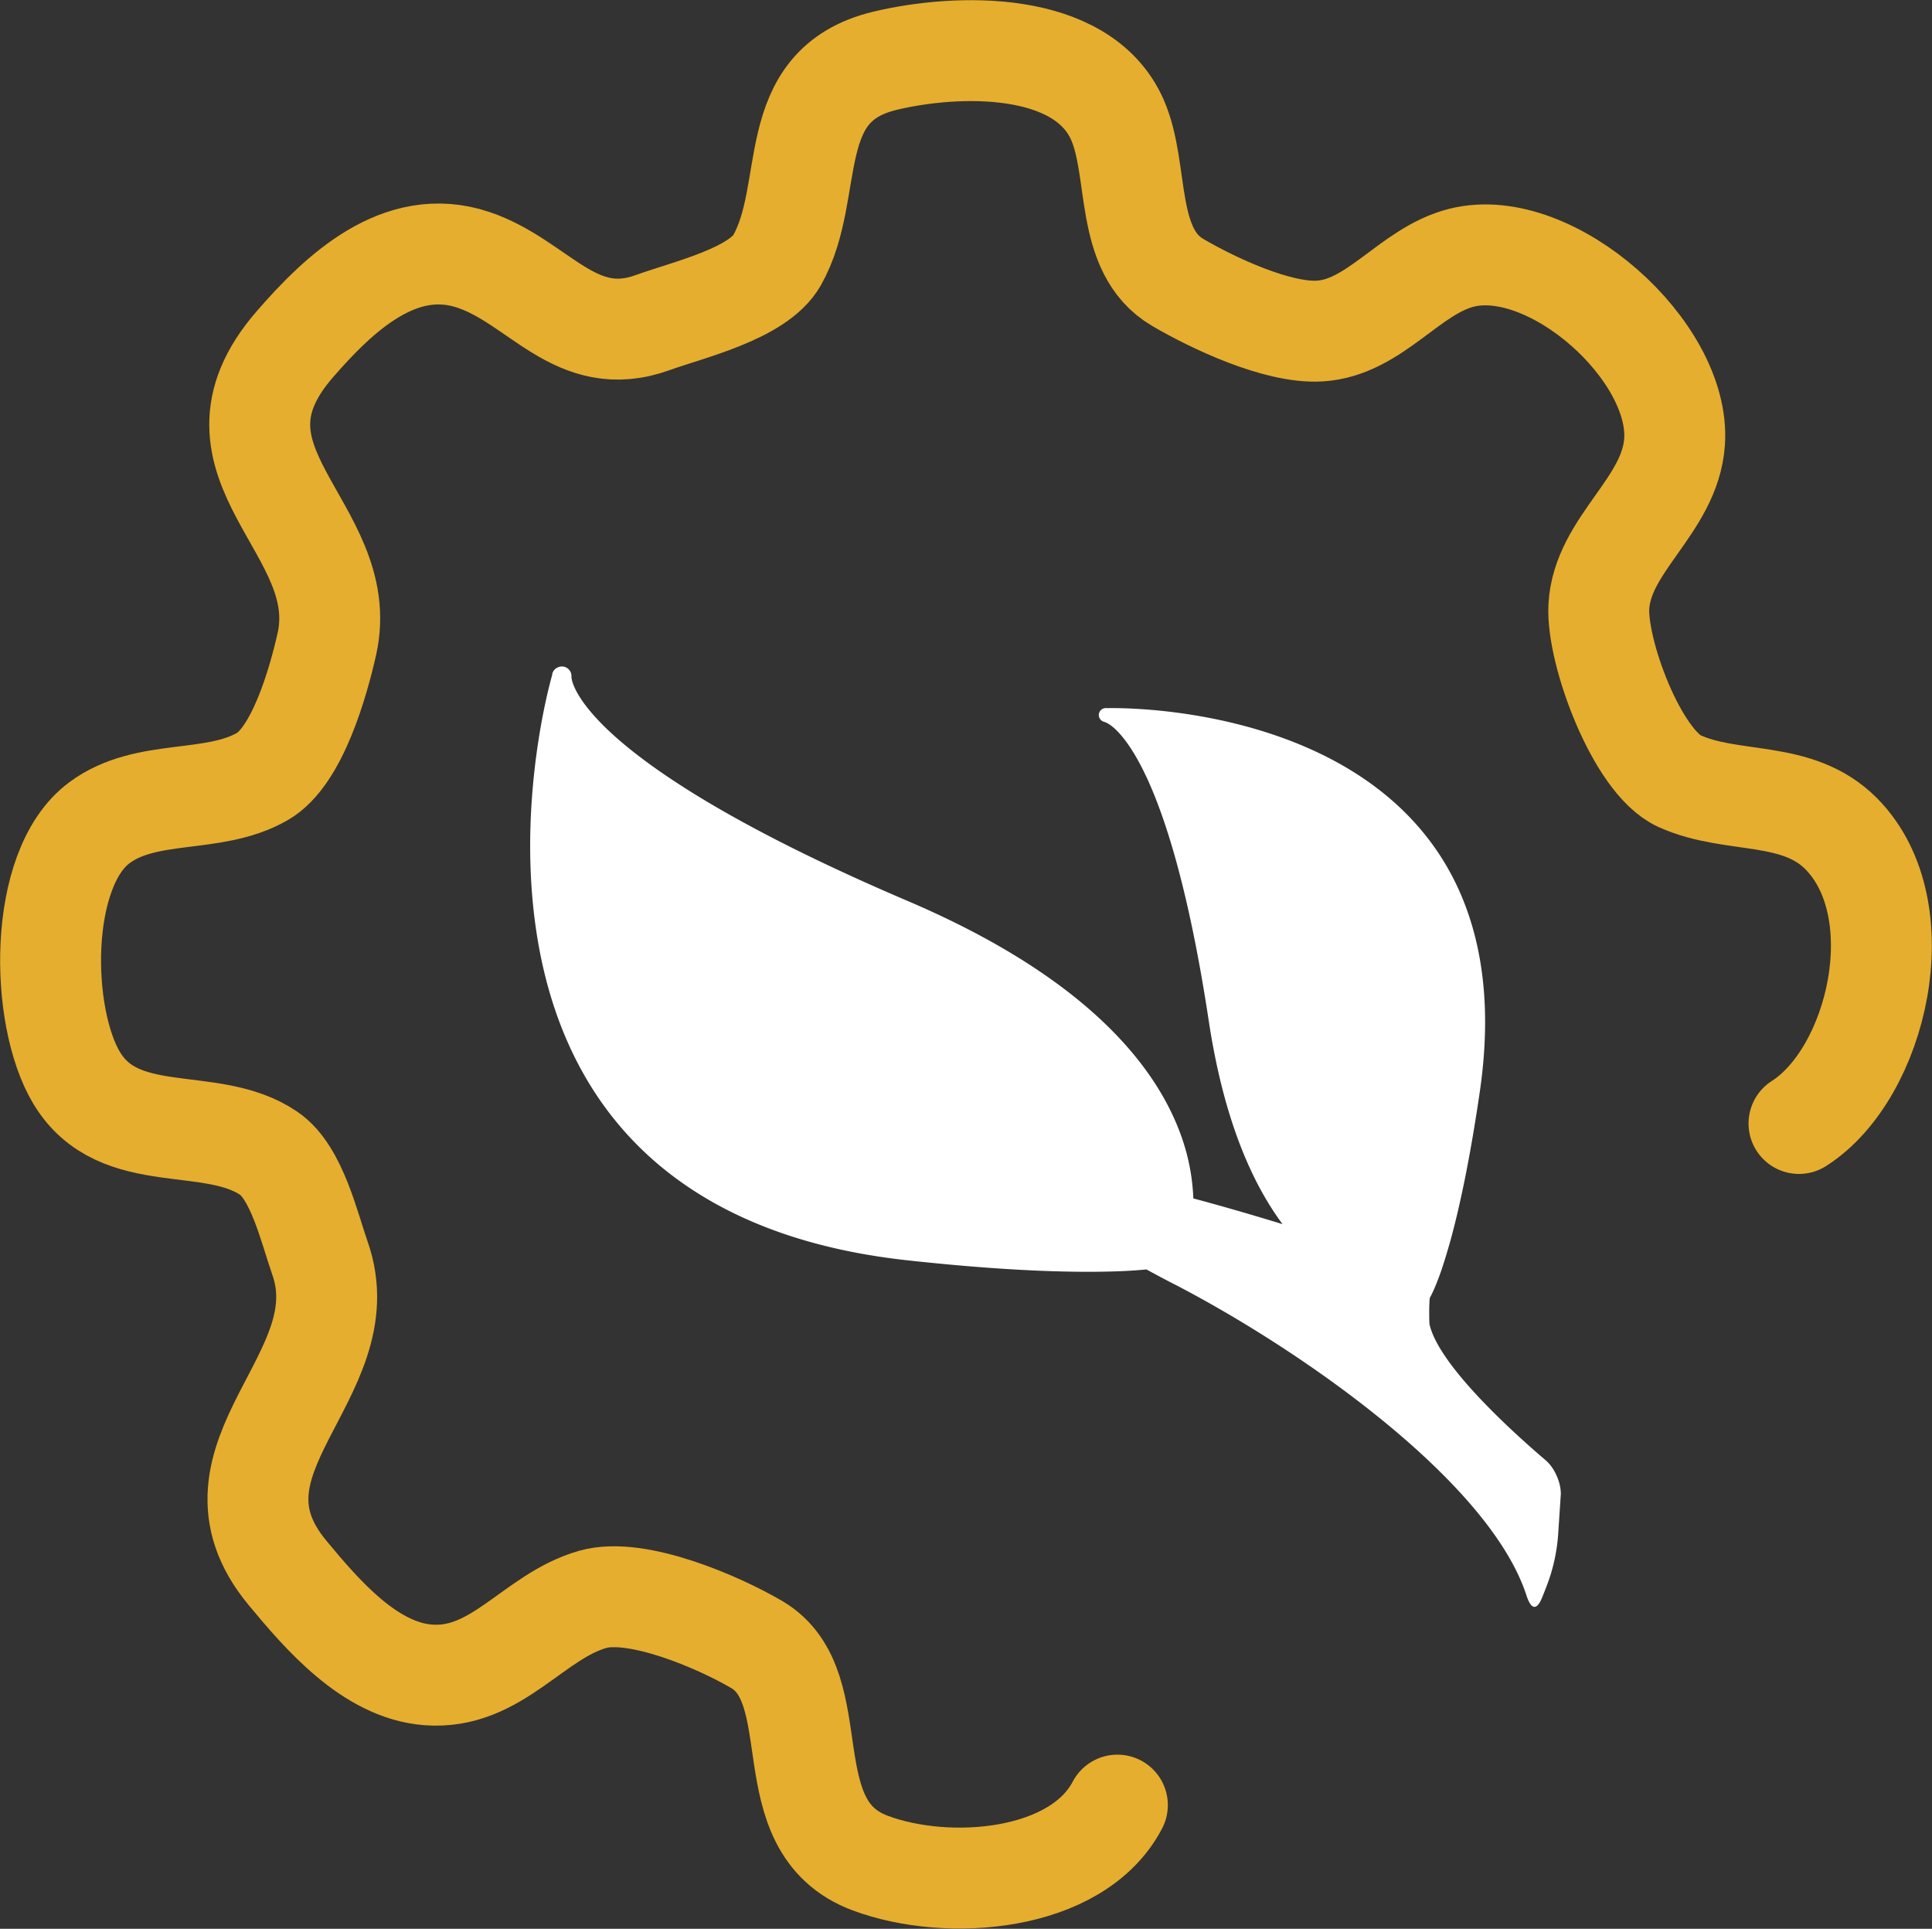
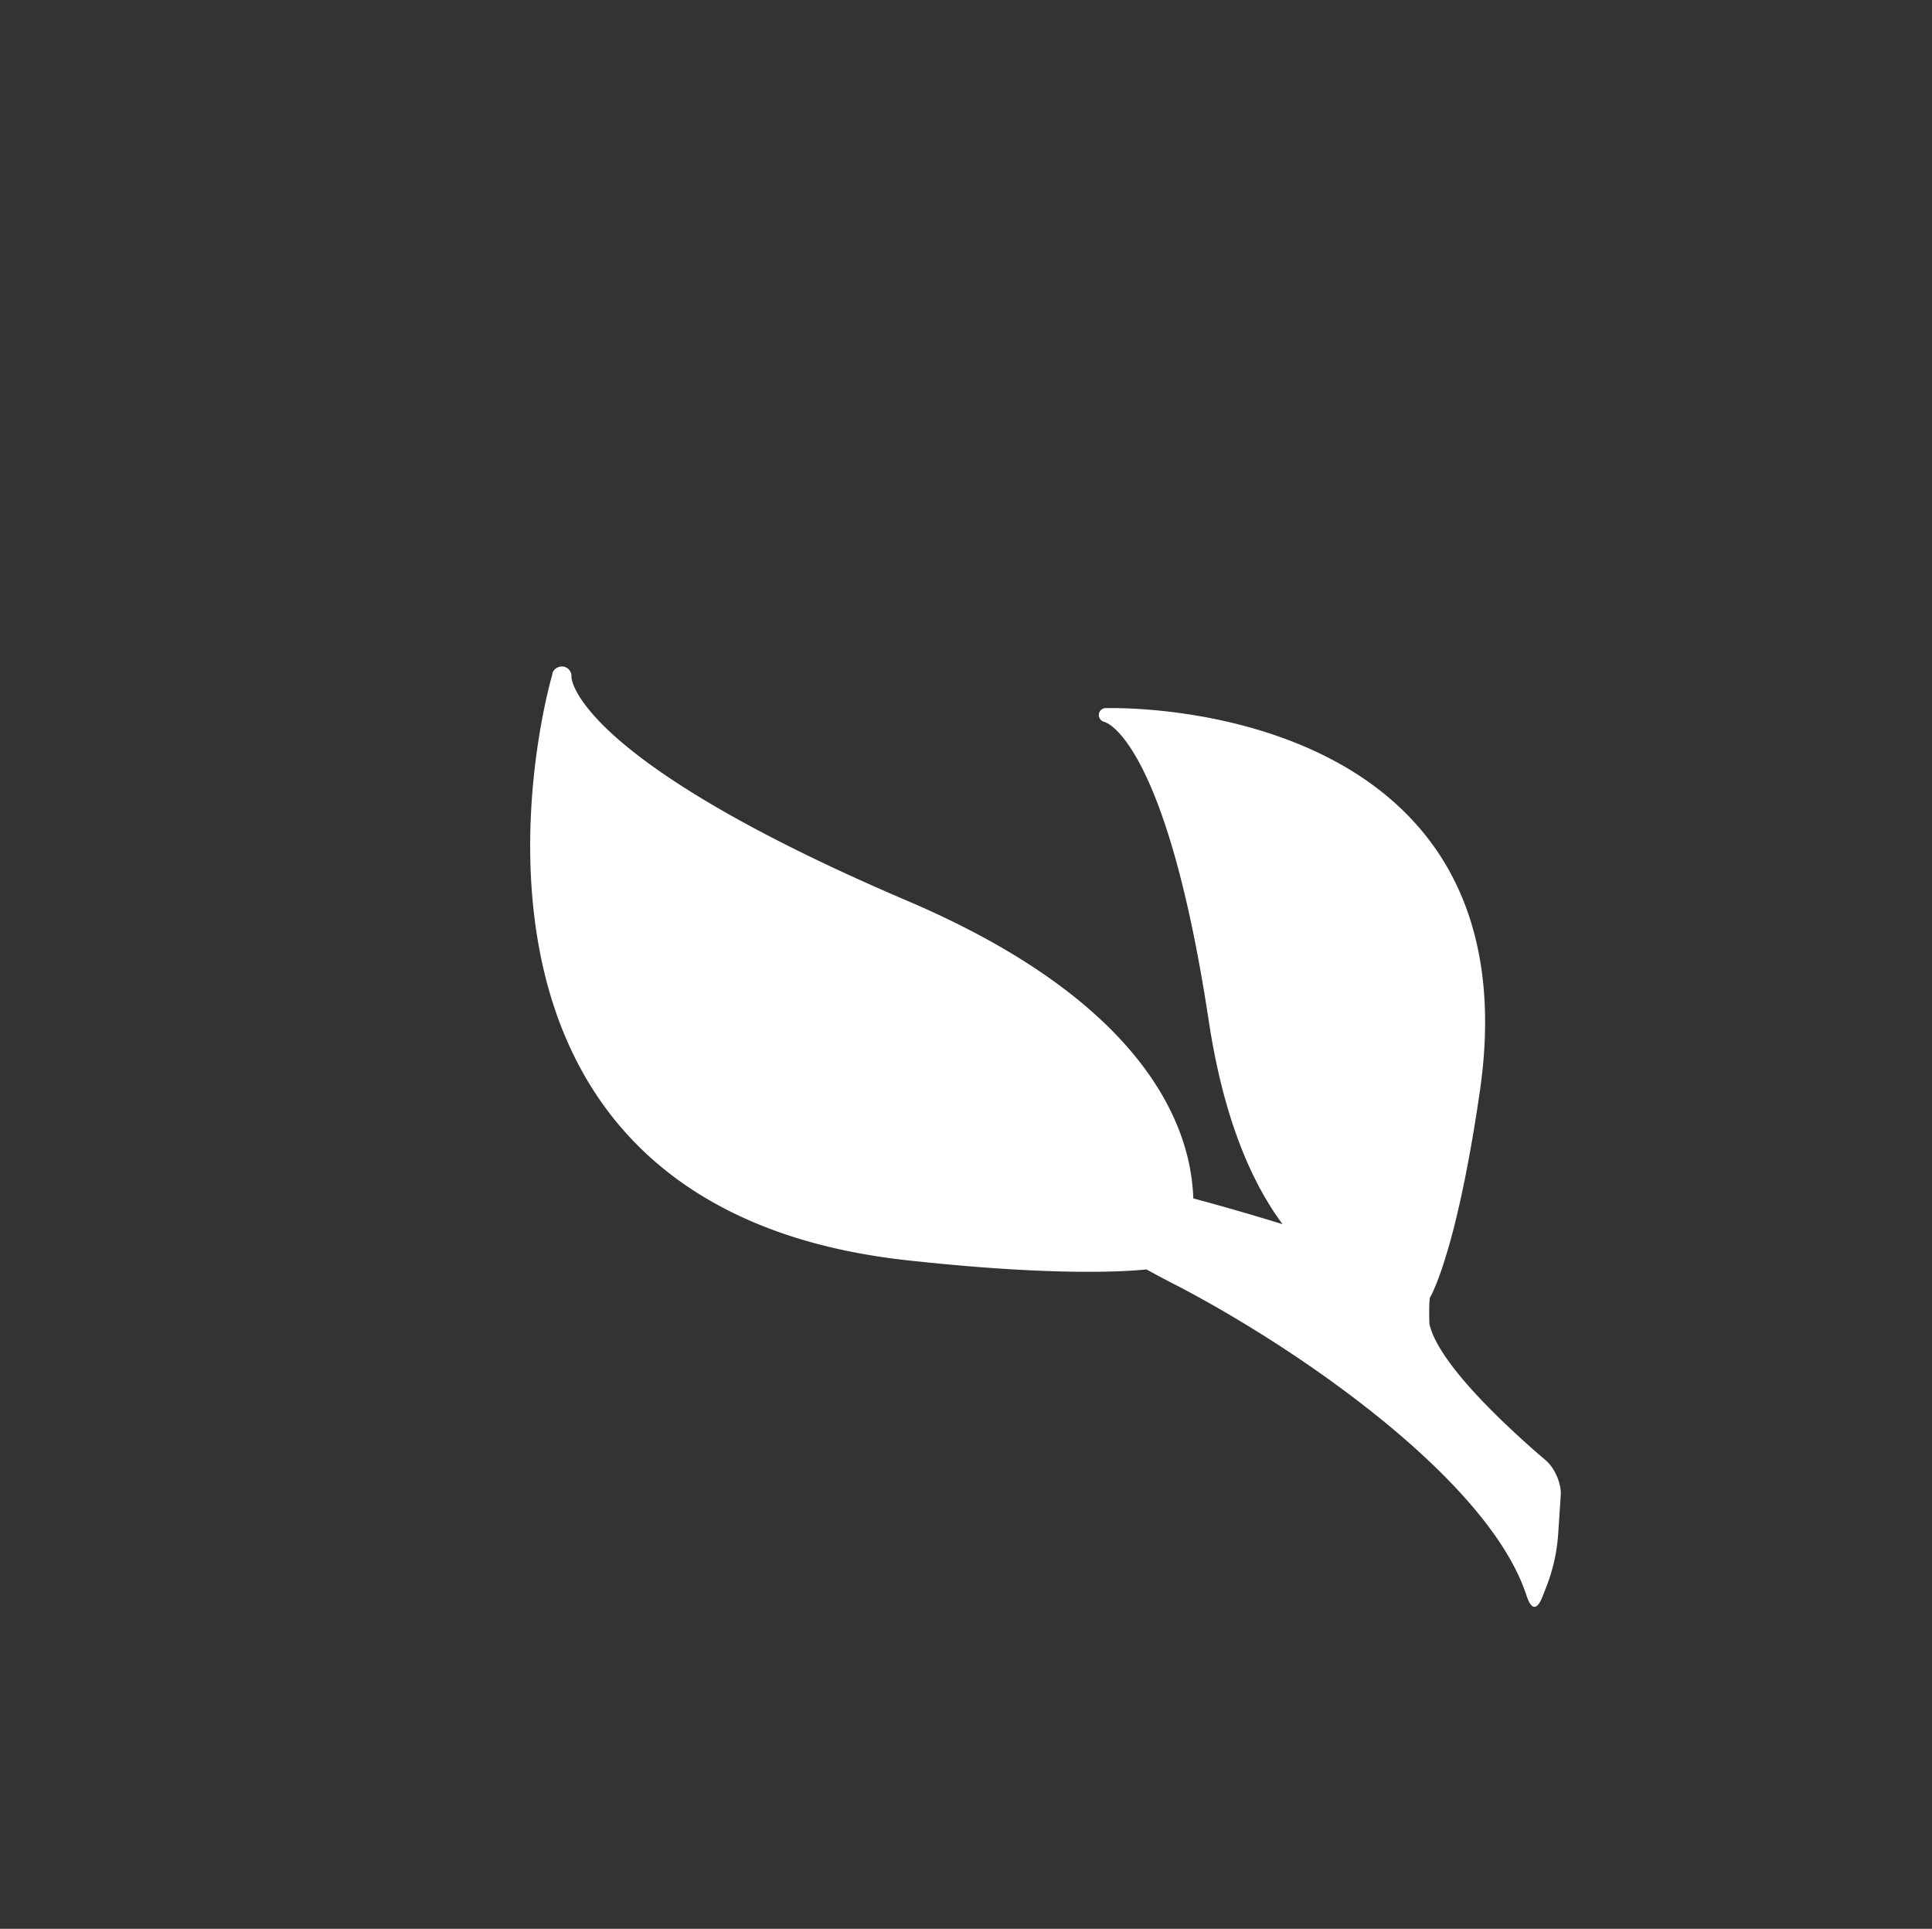
<svg xmlns="http://www.w3.org/2000/svg" xmlns:ns1="http://www.inkscape.org/namespaces/inkscape" xmlns:ns2="http://sodipodi.sourceforge.net/DTD/sodipodi-0.dtd" xmlns:xlink="http://www.w3.org/1999/xlink" width="31.055" height="31.002" viewBox="0 0 31.055 31.002" version="1.1" id="svg1" ns1:version="1.3.2 (091e20ef0f, 2023-11-25)" ns2:docname="New Icon Set.svg.2024_02_13_15_30_05.1.svg" xml:space="preserve">
  <rect x="0" y="0" width="31.055" height="31.002" fill="#333333" stroke="none" />
  <ns2:namedview id="namedview1" pagecolor="#ffffff" bordercolor="#000000" borderopacity="0.25" ns1:showpageshadow="2" ns1:pageopacity="0.0" ns1:pagecheckerboard="0" ns1:deskcolor="#d1d1d1" ns1:document-units="px" showguides="true" ns1:zoom="4.0000001" ns1:cx="713.99998" ns1:cy="-104.625" ns1:window-width="1920" ns1:window-height="935" ns1:window-x="0" ns1:window-y="32" ns1:window-maximized="1" ns1:current-layer="layer4">
    <ns2:guide position="-496.83,183.886" orientation="1,0" id="guide370" ns1:locked="false" />
    <ns2:guide position="-68.487,103.463" orientation="1,0" id="guide1" ns1:locked="false" />
  </ns2:namedview>
  <defs id="defs1">
    <linearGradient id="swatch307" ns1:swatch="solid">
      <stop style="stop-color:#510fa8;stop-opacity:1;" offset="0" id="stop307" />
    </linearGradient>
    <linearGradient id="swatch263" ns1:swatch="solid">
      <stop style="stop-color:#510fa8;stop-opacity:1;" offset="0" id="stop263" />
    </linearGradient>
    <linearGradient id="swatch190" ns1:swatch="solid">
      <stop style="stop-color:#ffffff;stop-opacity:1;" offset="0" id="stop190" />
    </linearGradient>
    <linearGradient id="swatch148" ns1:swatch="solid">
      <stop style="stop-color:#ffffff;stop-opacity:1;" offset="0" id="stop148" />
    </linearGradient>
    <linearGradient id="swatch98" ns1:swatch="solid">
      <stop style="stop-color:#510fa8;stop-opacity:1;" offset="0" id="stop98" />
    </linearGradient>
    <linearGradient id="swatch97" ns1:swatch="solid">
      <stop style="stop-color:#ffffff;stop-opacity:1;" offset="0" id="stop97" />
    </linearGradient>
    <linearGradient id="swatch95" ns1:swatch="solid">
      <stop style="stop-color:#ffffff;stop-opacity:1;" offset="0" id="stop95" />
    </linearGradient>
    <linearGradient id="swatch39" ns1:swatch="solid">
      <stop style="stop-color:#510fa8;stop-opacity:1;" offset="0" id="stop39" />
    </linearGradient>
    <linearGradient id="swatch20" ns1:swatch="solid">
      <stop style="stop-color:#510fa8;stop-opacity:1;" offset="0" id="stop20" />
    </linearGradient>
    <linearGradient id="swatch17" ns1:swatch="solid">
      <stop style="stop-color:#000000;stop-opacity:1;" offset="0" id="stop17" />
    </linearGradient>
    <linearGradient id="swatch16" ns1:swatch="solid">
      <stop style="stop-color:#000000;stop-opacity:1;" offset="0" id="stop16" />
    </linearGradient>
    <linearGradient id="swatch11" ns1:swatch="solid">
      <stop style="stop-color:#ffffff;stop-opacity:1;" offset="0" id="stop11" />
    </linearGradient>
    <linearGradient id="swatch5" ns1:swatch="solid">
      <stop style="stop-color:#000000;stop-opacity:1;" offset="0" id="stop5" />
    </linearGradient>
    <linearGradient id="swatch4" ns1:swatch="solid">
      <stop style="stop-color:#510fa8;stop-opacity:1;" offset="0" id="stop4" />
    </linearGradient>
    <linearGradient id="swatch389" ns1:swatch="solid">
      <stop style="stop-color:#fefeff;stop-opacity:1;" offset="0" id="stop389" />
    </linearGradient>
    <linearGradient id="swatch306" ns1:swatch="solid">
      <stop style="stop-color:#ffffff;stop-opacity:1;" offset="0" id="stop306" />
    </linearGradient>
    <linearGradient id="swatch305" ns1:swatch="solid">
      <stop style="stop-color:#000000;stop-opacity:1;" offset="0" id="stop305" />
    </linearGradient>
    <linearGradient id="swatch301" ns1:swatch="solid">
      <stop style="stop-color:#510fa8;stop-opacity:1;" offset="0" id="stop301" />
    </linearGradient>
    <linearGradient id="swatch297" ns1:swatch="solid">
      <stop style="stop-color:#000000;stop-opacity:1;" offset="0" id="stop297" />
    </linearGradient>
    <linearGradient id="swatch275" ns1:swatch="solid">
      <stop style="stop-color:#808080;stop-opacity:1;" offset="0" id="stop275" />
    </linearGradient>
    <linearGradient id="swatch274" ns1:swatch="solid">
      <stop style="stop-color:#510fa8;stop-opacity:1;" offset="0" id="stop274" />
    </linearGradient>
    <linearGradient id="swatch269" ns1:swatch="solid">
      <stop style="stop-color:#510fa8;stop-opacity:1;" offset="0" id="stop269" />
    </linearGradient>
    <linearGradient id="swatch267" ns1:swatch="solid">
      <stop style="stop-color:#510fa8;stop-opacity:1;" offset="0" id="stop267" />
    </linearGradient>
    <linearGradient id="swatch201" ns1:swatch="solid">
      <stop style="stop-color:#000000;stop-opacity:1;" offset="0" id="stop201" />
    </linearGradient>
    <linearGradient id="swatch200" ns1:swatch="solid">
      <stop style="stop-color:#ffffff;stop-opacity:1;" offset="0" id="stop200" />
    </linearGradient>
    <linearGradient id="swatch187" ns1:swatch="solid">
      <stop style="stop-color:#ffffff;stop-opacity:1;" offset="0" id="stop187" />
    </linearGradient>
    <linearGradient id="swatch181" ns1:swatch="solid">
      <stop style="stop-color:#ffffff;stop-opacity:1;" offset="0" id="stop181" />
    </linearGradient>
    <linearGradient id="swatch180" ns1:swatch="solid">
      <stop style="stop-color:#ffffff;stop-opacity:1;" offset="0" id="stop180" />
    </linearGradient>
    <linearGradient id="swatch177" ns1:swatch="solid">
      <stop style="stop-color:#ffffff;stop-opacity:1;" offset="0" id="stop177" />
    </linearGradient>
    <linearGradient id="swatch176" ns1:swatch="solid">
      <stop style="stop-color:#ffffff;stop-opacity:1;" offset="0" id="stop176" />
    </linearGradient>
    <linearGradient id="swatch175" ns1:swatch="solid">
      <stop style="stop-color:#000000;stop-opacity:1;" offset="0" id="stop175" />
    </linearGradient>
    <linearGradient id="swatch174" ns1:swatch="solid">
      <stop style="stop-color:#ffffff;stop-opacity:1;" offset="0" id="stop174" />
    </linearGradient>
    <linearGradient id="swatch172" ns1:swatch="solid">
      <stop style="stop-color:#ffffff;stop-opacity:1;" offset="0" id="stop172" />
    </linearGradient>
    <linearGradient id="swatch170" ns1:swatch="solid">
      <stop style="stop-color:#510fa8;stop-opacity:1;" offset="0" id="stop170" />
    </linearGradient>
    <linearGradient id="swatch168" ns1:swatch="solid">
      <stop style="stop-color:#ffffff;stop-opacity:1;" offset="0" id="stop168" />
    </linearGradient>
    <linearGradient id="swatch167" ns1:swatch="solid">
      <stop style="stop-color:#ffffff;stop-opacity:1;" offset="0" id="stop167" />
    </linearGradient>
    <linearGradient id="swatch161" ns1:swatch="solid">
      <stop style="stop-color:#510fa8;stop-opacity:1;" offset="0" id="stop161" />
    </linearGradient>
    <linearGradient id="swatch160" ns1:swatch="solid">
      <stop style="stop-color:#510fa8;stop-opacity:1;" offset="0" id="stop160" />
    </linearGradient>
    <linearGradient id="swatch66" ns1:swatch="solid">
      <stop style="stop-color:#ffffff;stop-opacity:1;" offset="0" id="stop66" />
    </linearGradient>
    <linearGradient id="swatch65" ns1:swatch="solid">
      <stop style="stop-color:#000000;stop-opacity:1;" offset="0" id="stop65" />
    </linearGradient>
    <linearGradient id="swatch51" ns1:swatch="solid">
      <stop style="stop-color:#510fa8;stop-opacity:1;" offset="0" id="stop51" />
    </linearGradient>
    <linearGradient id="swatch50" ns1:swatch="solid">
      <stop style="stop-color:#e6ae2e;stop-opacity:1;" offset="0" id="stop50" />
    </linearGradient>
    <linearGradient id="swatch49" ns1:swatch="solid">
      <stop style="stop-color:#510fa8;stop-opacity:1;" offset="0" id="stop49" />
    </linearGradient>
    <linearGradient id="swatch48" ns1:swatch="solid">
      <stop style="stop-color:#510fa8;stop-opacity:1;" offset="0" id="stop48" />
    </linearGradient>
    <linearGradient id="swatch45" ns1:swatch="solid">
      <stop style="stop-color:#510fa8;stop-opacity:1;" offset="0" id="stop45" />
    </linearGradient>
    <linearGradient id="swatch33" ns1:swatch="solid">
      <stop style="stop-color:#510fa8;stop-opacity:1;" offset="0" id="stop33" />
    </linearGradient>
    <linearGradient id="swatch25" ns1:swatch="solid">
      <stop style="stop-color:#170d1e;stop-opacity:1;" offset="0" id="stop25" />
    </linearGradient>
    <linearGradient id="swatch24" ns1:swatch="solid">
      <stop style="stop-color:#170d1e;stop-opacity:1;" offset="0" id="stop24" />
    </linearGradient>
    <linearGradient id="swatch14" ns1:swatch="solid">
      <stop style="stop-color:#510fa8;stop-opacity:1;" offset="0" id="stop14" />
    </linearGradient>
    <linearGradient id="swatch13" ns1:swatch="solid">
      <stop style="stop-color:#510fa8;stop-opacity:1;" offset="0" id="stop13" />
    </linearGradient>
    <linearGradient id="swatch12" ns1:swatch="solid">
      <stop style="stop-color:#510fa8;stop-opacity:1;" offset="0" id="stop12" />
    </linearGradient>
    <linearGradient id="swatch10" ns1:swatch="solid">
      <stop style="stop-color:#181616;stop-opacity:1;" offset="0" id="stop10" />
    </linearGradient>
    <linearGradient id="swatch9" ns1:swatch="solid">
      <stop style="stop-color:#ffffff;stop-opacity:1;" offset="0" id="stop9" />
    </linearGradient>
    <linearGradient id="swatch8" ns1:swatch="solid">
      <stop style="stop-color:#510fa8;stop-opacity:1;" offset="0" id="stop8" />
    </linearGradient>
    <linearGradient id="swatch7" ns1:swatch="solid">
      <stop style="stop-color:#bcb6be;stop-opacity:1;" offset="0" id="stop7" />
    </linearGradient>
    <linearGradient id="swatch6" ns1:swatch="solid">
      <stop style="stop-color:#e6ae2e;stop-opacity:1;" offset="0" id="stop6" />
    </linearGradient>
    <ns1:path-effect effect="fillet_chamfer" id="path-effect61-9-5-7" is_visible="true" lpeversion="1" nodesatellites_param="F,0,0,1,0,0,0,1 @ F,0,0,1,0,0,0,1 @ F,0,0,1,0,0,0,1 @ F,0,0,1,0,0,0,1 @ F,0,0,1,0,0,0,1 @ F,0,0,1,0,0,0,1 @ F,0,0,1,0,0,0,1 @ F,0,0,1,0,0,0,1 @ F,0,0,1,0,0,0,1 @ F,0,0,1,0,0,0,1 @ F,0,0,1,0,0,0,1 @ F,0,0,1,0,0,0,1 @ F,0,0,1,0,0.443,0,1 @ F,0,1,1,0,0.443,0,1 @ F,0,0,1,0,0.343,0,1 @ F,0,0,1,0,0,0,1 @ F,0,0,1,0,0,0,1 @ F,0,0,1,0,0.297,0,1 @ F,0,0,1,0,0,0,1 @ F,0,0,1,0,0,0,1 @ F,0,0,1,0,0,0,1 @ F,0,0,1,0,0,0,1 @ F,0,0,1,0,0,0,1 @ F,0,0,1,0,0,0,1 @ F,0,0,1,0,0,0,1 @ F,0,0,1,0,0,0,1 @ F,0,0,1,0,0,0,1 @ F,0,0,1,0,0,0,1 @ F,0,0,1,0,0,0,1 @ F,0,0,1,0,0,0,1 @ F,0,0,1,0,0,0,1 @ F,0,0,1,0,0,0,1 @ F,0,0,1,0,0,0,1 @ F,0,0,1,0,0,0,1 @ F,0,0,1,0,0,0,1 @ F,0,0,1,0,0,0,1 @ F,0,0,1,0,0,0,1 @ F,0,0,1,0,0,0,1 @ F,0,0,1,0,0,0,1" radius="0" unit="px" method="auto" mode="F" chamfer_steps="1" flexible="false" use_knot_distance="true" apply_no_radius="true" apply_with_radius="true" only_selected="false" hide_knots="false" />
    <linearGradient ns1:collect="always" xlink:href="#swatch6" id="linearGradient70" gradientUnits="userSpaceOnUse" gradientTransform="translate(113.348,132.633)" x1="39.254" y1="-176.519" x2="70.309" y2="-176.519" />
  </defs>
  <g ns1:groupmode="layer" id="layer4" ns1:label="All" style="display:inline" transform="translate(-384.8,58.787)">
    <g id="g5-10-89-8-1" transform="translate(232.197,0.6)" ns1:export-filename="Tech.png" ns1:export-xdpi="200" ns1:export-ydpi="200" style="display:inline">
-       <path style="display:inline;fill:none;fill-opacity:1;stroke:url(#linearGradient70);stroke-width:1.622;stroke-linecap:round;stroke-dasharray:none;stroke-opacity:1" d="m 181.52,-41.329 c 1.264,-0.805 1.877,-3.444 0.681,-4.655 -0.71,-0.719 -1.75,-0.462 -2.602,-0.848 -0.684,-0.31 -1.336,-2.078 -1.296,-2.805 0.055,-1.005 1.147,-1.619 1.217,-2.649 0.099,-1.459 -1.981,-3.315 -3.418,-2.96 -0.841,0.208 -1.397,1.128 -2.288,1.18 -0.673,0.04 -1.706,-0.445 -2.281,-0.782 -0.867,-0.509 -0.609,-1.797 -0.969,-2.614 -0.566,-1.283 -2.575,-1.226 -3.733,-0.949 -1.664,0.398 -1.1,2.077 -1.738,3.208 -0.305,0.539 -1.436,0.797 -1.995,1 -1.241,0.451 -1.83,-0.656 -2.89,-1.009 -1.178,-0.393 -2.157,0.542 -2.867,1.36 -1.665,1.918 0.933,2.954 0.516,4.816 -0.136,0.606 -0.473,1.807 -1.036,2.13 -0.798,0.457 -1.861,0.18 -2.62,0.743 -0.996,0.738 -0.959,3.123 -0.363,4.106 0.683,1.128 2.157,0.575 3.086,1.208 0.451,0.307 0.649,1.191 0.823,1.687 0.666,1.897 -2.055,3.21 -0.522,5.057 0.559,0.674 1.326,1.568 2.261,1.639 1.104,0.084 1.689,-0.945 2.649,-1.215 0.707,-0.199 2.018,0.367 2.632,0.727 1.183,0.695 0.226,2.916 1.824,3.513 1.249,0.467 3.326,0.305 3.973,-0.932" id="path113-6-6-2-7-0" ns2:nodetypes="ccccccccccccccscsscccccccc" />
-     </g>
+       </g>
    <path id="path53-5-6-1-6" style="color:#000000;display:inline;fill:#ffffff;fill-opacity:1;stroke-width:0.475;stroke-linecap:round;stroke-linejoin:round;-inkscape-stroke:none" d="m 162.508,68.175 c -0.023,-0.001 -0.045,0.003 -0.066,0.012 h -0.002 c -0.036,0.014 -0.065,0.041 -0.082,0.076 0,0 -0.008,0.025 -0.008,0.025 v 0.002 c -0.019,0.04 -0.928,1.995 -0.875,4.25 0.027,1.139 0.302,2.354 1.076,3.418 0.774,1.064 2.041,1.97 4.018,2.498 1.63,0.436 2.697,0.618 3.361,0.693 0.159,0.018 0.294,0.028 0.41,0.035 0.113,0.086 0.234,0.178 0.371,0.277 1.809,1.31 4.553,3.892 4.87,5.831 0.039,0.241 0.128,0.27 0.251,0.058 l 0.084,-0.144 a 2.871,2.871 111.353 0 0 0.319,-0.815 l 0.135,-0.607 c 0.041,-0.185 -0.029,-0.448 -0.152,-0.591 -0.46,-0.533 -1.465,-1.767 -1.515,-2.444 -0.002,-0.032 0.052,-0.402 0.074,-0.428 0,0 0.085,-0.102 0.23,-0.373 0.077,-0.144 0.191,-0.384 0.257,-0.534 0.213,-0.483 0.488,-1.201 0.808,-2.246 0.468,-1.528 0.392,-2.741 0.008,-3.693 -0.385,-0.952 -1.075,-1.638 -1.818,-2.127 -1.472,-0.968 -3.146,-1.173 -3.18,-1.178 l -0.002,-0.002 c -6e-4,8e-4 -0.018,-0.002 -0.018,-0.002 -0.038,-0.004 -0.075,0.01 -0.1,0.039 -0.051,0.062 -0.022,0.156 0.055,0.18 0,0 -0.005,-0.002 0.014,0.01 0.019,0.012 0.051,0.035 0.092,0.08 0.083,0.09 0.202,0.266 0.324,0.594 0.244,0.656 0.495,1.921 0.49,4.314 -0.004,1.589 0.284,2.674 0.676,3.414 -0.417,-0.202 -0.899,-0.427 -1.355,-0.627 0.034,-0.291 0.035,-0.638 -0.041,-1.029 -0.23,-1.184 -1.14,-2.76 -3.773,-4.396 -2.6,-1.616 -3.801,-2.746 -4.346,-3.453 -0.272,-0.354 -0.381,-0.601 -0.422,-0.75 -0.021,-0.074 -0.025,-0.125 -0.025,-0.152 1.2e-4,-0.028 0,-0.02 0,-0.02 0.026,-0.095 -0.042,-0.19 -0.141,-0.195 z" ns2:nodetypes="scccsccccscscccscsccscccccccsccccsccccss" ns1:path-effect="#path-effect61-9-5-7" ns1:original-d="m 162.50839,68.175156 c -0.0227,-0.001 -0.0454,0.003 -0.0664,0.01172 h -0.002 c -0.0359,0.01428 -0.0651,0.04144 -0.082,0.07617 0,0 -0.008,0.02501 -0.008,0.02539 v 0.002 c -0.0188,0.0402 -0.928,1.994903 -0.875,4.25 0.0267,1.139181 0.30237,2.353994 1.07617,3.417969 0.77353,1.064153 2.04114,1.96995 4.01758,2.498047 1.62989,0.435552 2.6975,0.61843 3.36133,0.69336 0.15911,0.01798 0.29391,0.0279 0.41015,0.03516 0.11268,0.08607 0.23433,0.178284 0.3711,0.277344 1.94993,1.412325 4.98713,4.302436 4.89853,6.271827 l 0.52817,-0.910307 0.30658,-1.373388 c 0,0 -1.67672,-1.820766 -1.74244,-2.700554 -0.002,-0.03224 0.0519,-0.40202 0.0736,-0.42821 0,0 0.1383,-0.165919 0.36328,-0.636718 0.22497,-0.470793 0.54552,-1.254682 0.93164,-2.515625 0.4677,-1.528038 0.39236,-2.741497 0.008,-3.69336 -0.38458,-0.951844 -1.07496,-1.638068 -1.81836,-2.126953 -1.47203,-0.968084 -3.14648,-1.172834 -3.17968,-1.177734 l -0.002,-0.002 c -6e-4,8e-4 -0.0176,-0.002 -0.0176,-0.002 -0.0376,-0.0045 -0.0751,0.01016 -0.0996,0.03906 -0.0509,0.0623 -0.0223,0.156302 0.0547,0.179688 0,0 -0.005,-0.0021 0.0137,0.0098 0.0188,0.01207 0.0505,0.0351 0.0918,0.08008 0.0825,0.09005 0.20209,0.265966 0.32422,0.59375 0.24426,0.655559 0.49524,1.920503 0.49024,4.314453 -0.004,1.589078 0.28388,2.673853 0.67578,3.414063 -0.41719,-0.201506 -0.89889,-0.427237 -1.35547,-0.626953 0.0335,-0.290697 0.035,-0.637981 -0.041,-1.029297 -0.22954,-1.183764 -1.1398,-2.760126 -3.77343,-4.396484 -2.60019,-1.615584 -3.80123,-2.745578 -4.34571,-3.453125 -0.27216,-0.353792 -0.38057,-0.601034 -0.42187,-0.75 -0.0209,-0.07436 -0.025,-0.124534 -0.0254,-0.152344 1.2e-4,-0.02789 0,-0.01953 0,-0.01953 0.0259,-0.09501 -0.0423,-0.189739 -0.14063,-0.195313 z" transform="rotate(-8.743,-482.174,-1502.831)" ns1:export-filename="Exported-Light/Echo-Light.png" ns1:export-xdpi="200" ns1:export-ydpi="200" />
  </g>
</svg>